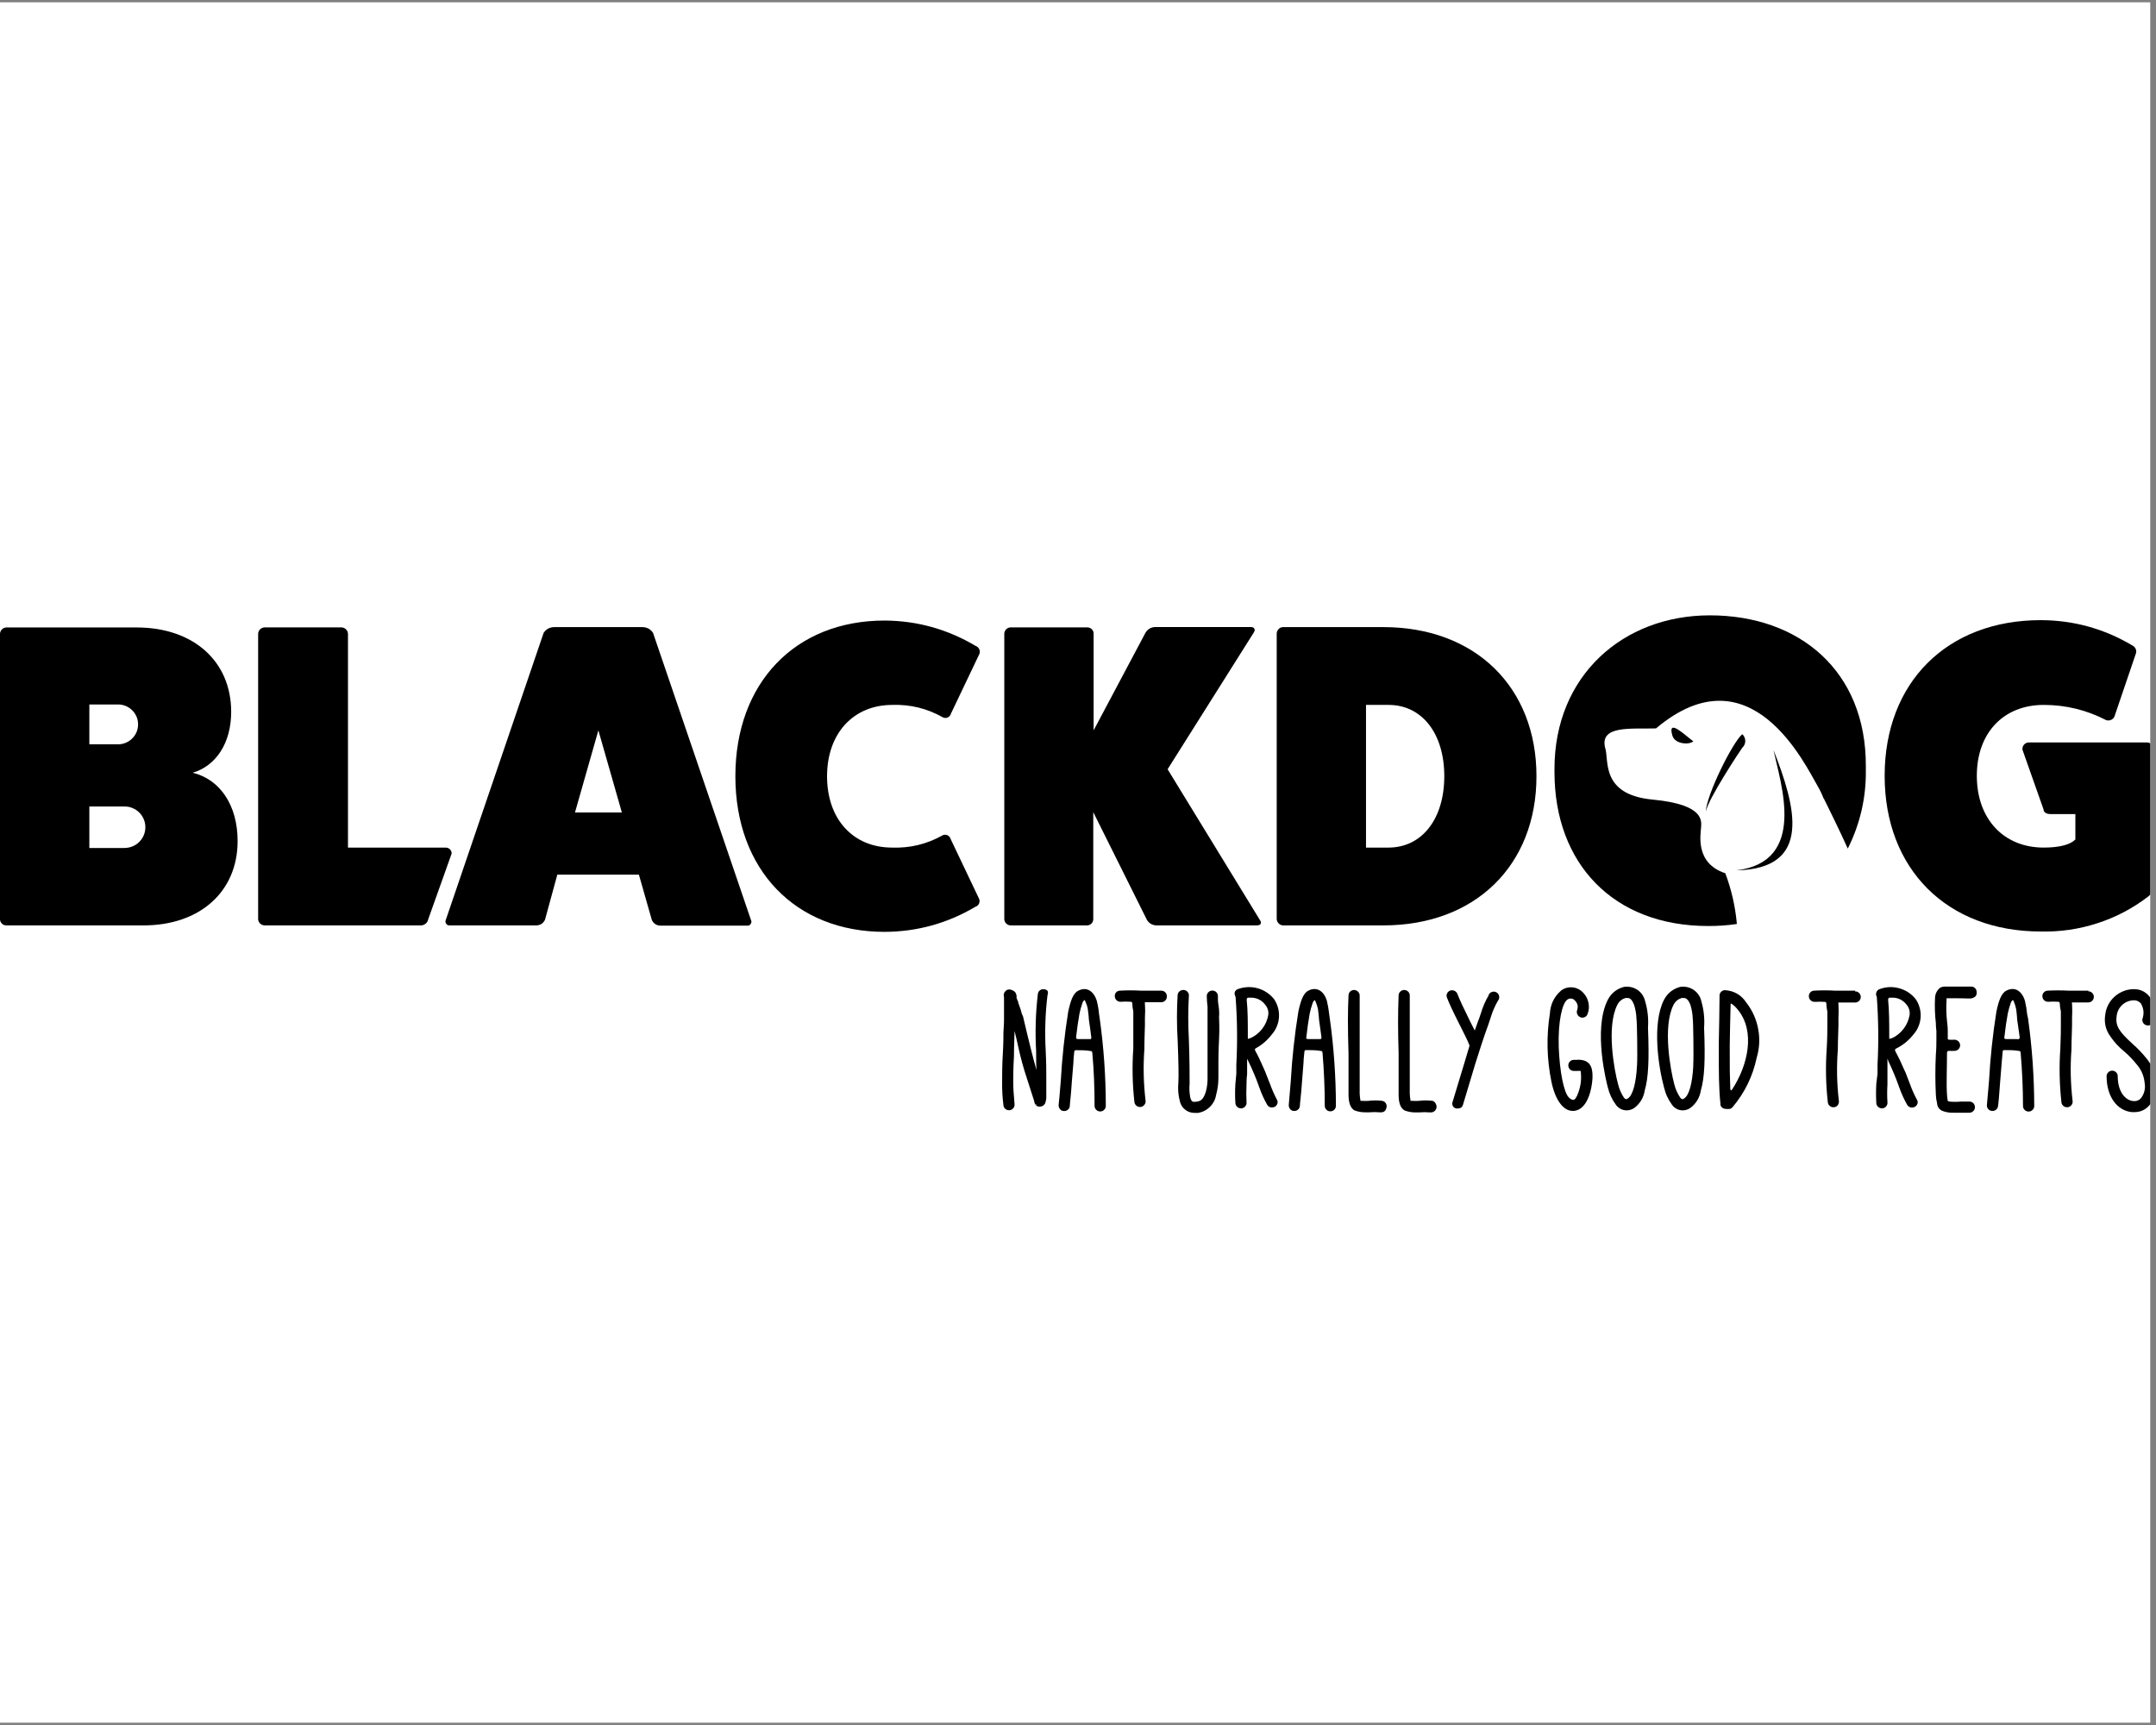
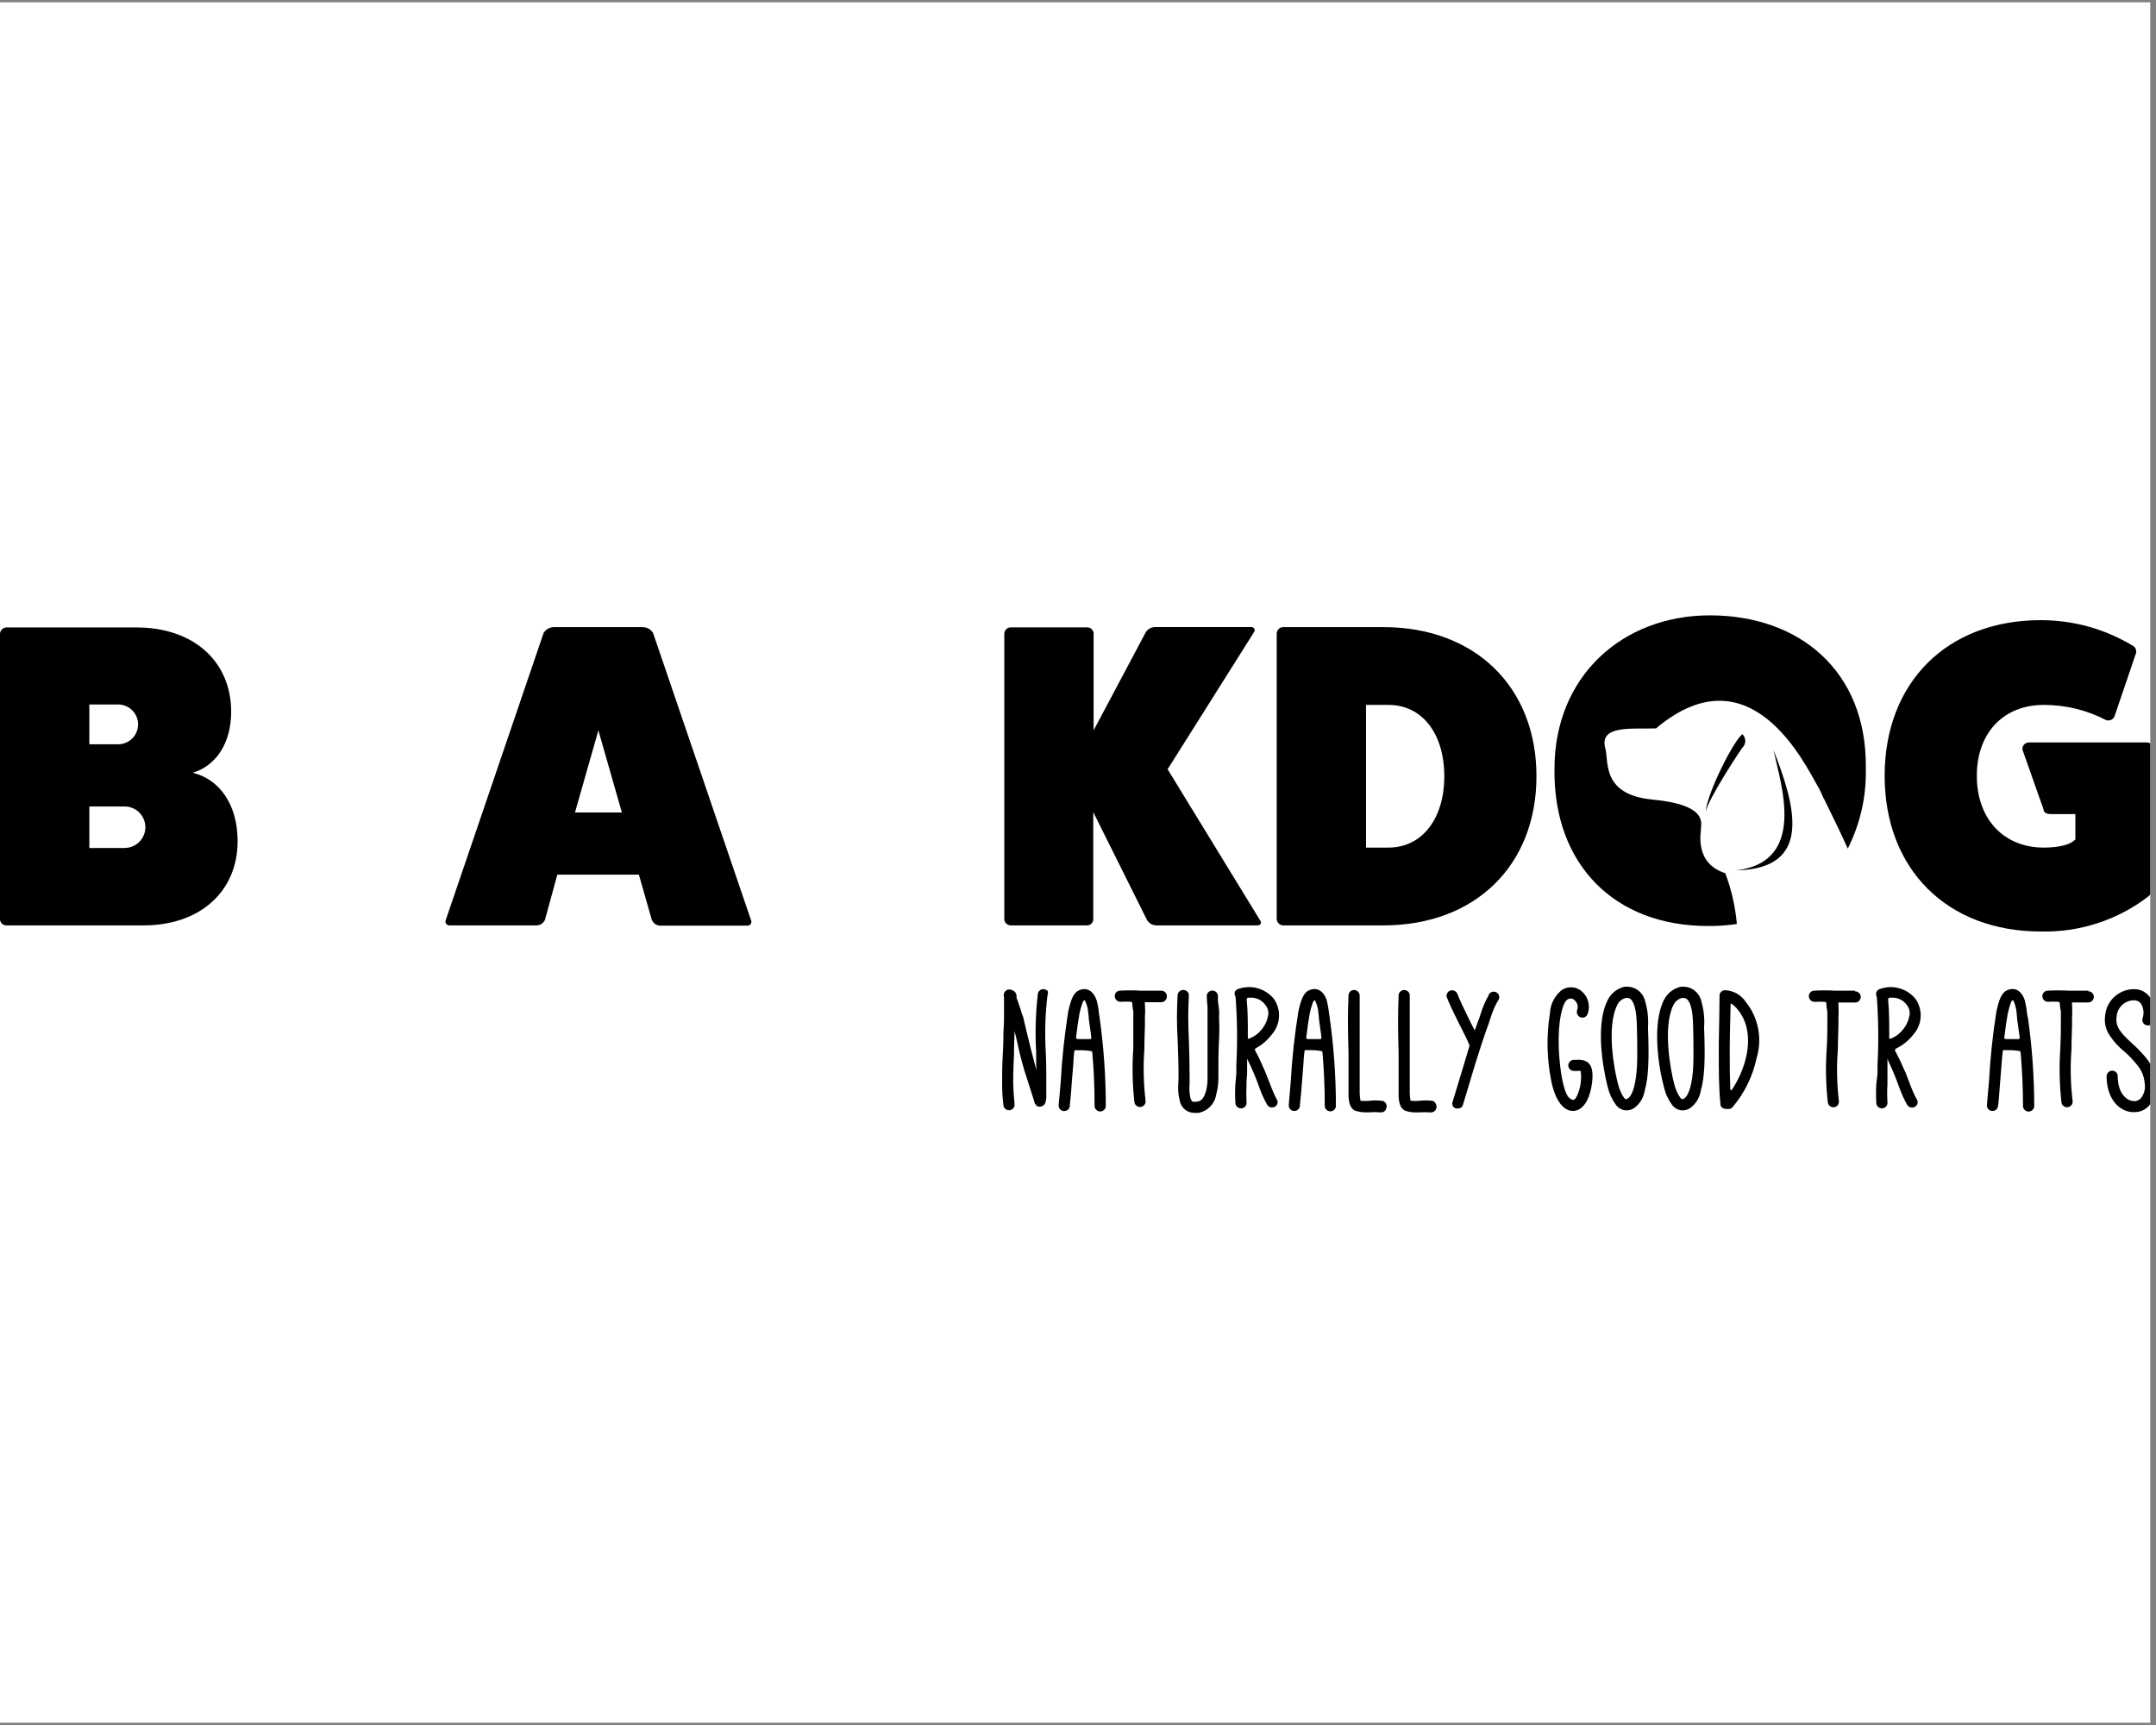
<svg xmlns="http://www.w3.org/2000/svg" width="250" zoomAndPan="magnify" viewBox="0 0 187.5 150" height="200" preserveAspectRatio="xMidYMid meet" version="1.0">
  <rect x="0" y="0" width="187.5" height="150" fill="#808080" stroke="none" />
  <defs>
    <clipPath id="711f417aa6">
      <path d="M 0 0.199 L 187 0.199 L 187 149.801 L 0 149.801 Z M 0 0.199 " clip-rule="nonzero" />
    </clipPath>
    <clipPath id="ad1b7f8002">
      <path d="M 87 86 L 92 86 L 92 96.879 L 87 96.879 Z M 87 86 " clip-rule="nonzero" />
    </clipPath>
    <clipPath id="e2f3158c61">
      <path d="M 92 86 L 97 86 L 97 96.879 L 92 96.879 Z M 92 86 " clip-rule="nonzero" />
    </clipPath>
    <clipPath id="9f2a6ebe13">
      <path d="M 96 86 L 102 86 L 102 96.879 L 96 96.879 Z M 96 86 " clip-rule="nonzero" />
    </clipPath>
    <clipPath id="1cab68b532">
      <path d="M 102 86 L 107 86 L 107 96.879 L 102 96.879 Z M 102 86 " clip-rule="nonzero" />
    </clipPath>
    <clipPath id="48af92902d">
      <path d="M 107 85 L 112 85 L 112 96.879 L 107 96.879 Z M 107 85 " clip-rule="nonzero" />
    </clipPath>
    <clipPath id="f99aa52797">
      <path d="M 112 86 L 117 86 L 117 96.879 L 112 96.879 Z M 112 86 " clip-rule="nonzero" />
    </clipPath>
    <clipPath id="f47d9bad3d">
      <path d="M 117 86 L 121 86 L 121 96.879 L 117 96.879 Z M 117 86 " clip-rule="nonzero" />
    </clipPath>
    <clipPath id="be7bacd0b7">
      <path d="M 121 86 L 125 86 L 125 96.879 L 121 96.879 Z M 121 86 " clip-rule="nonzero" />
    </clipPath>
    <clipPath id="e1ce0e6410">
      <path d="M 125 86 L 131 86 L 131 96.879 L 125 96.879 Z M 125 86 " clip-rule="nonzero" />
    </clipPath>
    <clipPath id="bb2b458993">
      <path d="M 134 85 L 139 85 L 139 96.879 L 134 96.879 Z M 134 85 " clip-rule="nonzero" />
    </clipPath>
    <clipPath id="2047faa568">
      <path d="M 139 85 L 144 85 L 144 96.879 L 139 96.879 Z M 139 85 " clip-rule="nonzero" />
    </clipPath>
    <clipPath id="42b51fa1dd">
      <path d="M 144 85 L 149 85 L 149 96.879 L 144 96.879 Z M 144 85 " clip-rule="nonzero" />
    </clipPath>
    <clipPath id="ce8dce9277">
      <path d="M 149 86 L 153 86 L 153 96.879 L 149 96.879 Z M 149 86 " clip-rule="nonzero" />
    </clipPath>
    <clipPath id="043d08ea4a">
      <path d="M 157 86 L 162 86 L 162 96.879 L 157 96.879 Z M 157 86 " clip-rule="nonzero" />
    </clipPath>
    <clipPath id="d88db562e2">
      <path d="M 163 85 L 168 85 L 168 96.879 L 163 96.879 Z M 163 85 " clip-rule="nonzero" />
    </clipPath>
    <clipPath id="405ab8512f">
      <path d="M 168 85 L 172 85 L 172 96.879 L 168 96.879 Z M 168 85 " clip-rule="nonzero" />
    </clipPath>
    <clipPath id="c1078bc04b">
      <path d="M 172 86 L 177 86 L 177 96.879 L 172 96.879 Z M 172 86 " clip-rule="nonzero" />
    </clipPath>
    <clipPath id="8d265575cc">
      <path d="M 177 86 L 183 86 L 183 96.879 L 177 96.879 Z M 177 86 " clip-rule="nonzero" />
    </clipPath>
    <clipPath id="eceb0534b2">
      <path d="M 183 86 L 187 86 L 187 96.879 L 183 96.879 Z M 183 86 " clip-rule="nonzero" />
    </clipPath>
    <clipPath id="d235cab51d">
      <path d="M 63 53.379 L 86 53.379 L 86 82 L 63 82 Z M 63 53.379 " clip-rule="nonzero" />
    </clipPath>
    <clipPath id="953fc7d9eb">
      <path d="M 163 53.379 L 187 53.379 L 187 82 L 163 82 Z M 163 53.379 " clip-rule="nonzero" />
    </clipPath>
    <clipPath id="251480b627">
      <path d="M 135 53.379 L 163 53.379 L 163 81 L 135 81 Z M 135 53.379 " clip-rule="nonzero" />
    </clipPath>
  </defs>
  <g clip-path="url(#711f417aa6)">
    <path fill="#ffffff" d="M 0 0.199 L 187.5 0.199 L 187.5 150.199 L 0 150.199 Z M 0 0.199 " fill-opacity="1" fill-rule="nonzero" />
  </g>
  <g clip-path="url(#ad1b7f8002)">
    <path fill="#000000" d="M 91.113 86.176 C 91.031 86.082 90.93 86.031 90.805 86.023 C 90.672 86 90.551 86.031 90.441 86.113 C 90.336 86.191 90.273 86.301 90.258 86.434 C 90.062 88.09 90.016 89.746 90.109 91.41 C 90.109 92.215 90.109 92.77 90.152 93.148 L 90.152 93.086 C 89.883 92.176 89.488 90.605 88.973 88.398 L 88.859 88.133 C 88.801 87.887 88.723 87.648 88.633 87.414 L 88.559 87.207 C 88.559 87.094 88.488 87.004 88.465 86.926 L 88.406 86.773 L 88.406 86.691 C 88.414 86.656 88.414 86.621 88.406 86.586 C 88.371 86.328 88.23 86.16 87.977 86.086 C 87.84 86.023 87.703 86.023 87.566 86.086 C 87.328 86.234 87.246 86.445 87.316 86.715 C 87.312 86.754 87.312 86.789 87.316 86.828 L 87.316 87.578 C 87.316 87.73 87.316 87.93 87.316 88.18 L 87.316 88.633 C 87.316 89.203 87.266 89.559 87.266 89.758 C 87.266 90.113 87.266 90.727 87.211 91.676 C 87.152 92.625 87.152 93.375 87.152 94.156 C 87.145 94.809 87.184 95.461 87.266 96.113 C 87.277 96.234 87.332 96.34 87.426 96.422 C 87.52 96.504 87.629 96.543 87.754 96.539 L 87.809 96.539 C 87.941 96.523 88.051 96.461 88.133 96.352 C 88.215 96.246 88.246 96.125 88.23 95.992 C 88.156 95.234 88.117 94.551 88.117 94.012 C 88.117 93.68 88.117 92.957 88.18 91.844 C 88.18 90.871 88.23 90.188 88.23 89.758 C 88.23 89.703 88.23 89.637 88.23 89.574 L 88.23 89.645 C 88.332 90.039 88.445 90.516 88.566 91.086 C 88.77 92.012 89.02 92.922 89.32 93.816 L 89.926 95.703 C 89.926 95.75 89.926 95.789 89.965 95.82 L 89.965 95.863 C 89.98 95.945 90.016 96.016 90.07 96.078 L 90.191 95.984 L 90.094 96.129 C 90.258 96.242 90.434 96.262 90.621 96.191 C 90.805 96.113 90.91 95.977 90.941 95.781 C 90.965 95.695 90.98 95.609 90.992 95.523 C 90.992 95.418 90.992 95.309 90.992 95.16 C 90.992 95.016 90.992 94.945 90.992 94.809 L 90.992 93.582 C 90.992 93.148 90.992 92.418 90.941 91.359 C 90.852 89.746 90.902 88.137 91.098 86.531 C 91.145 86.414 91.148 86.297 91.113 86.176 Z M 87.762 96.395 Z M 87.762 96.395 " fill-opacity="1" fill-rule="nonzero" />
  </g>
  <g clip-path="url(#e2f3158c61)">
    <path fill="#000000" d="M 95.586 88.223 C 95.551 87.82 95.484 87.426 95.387 87.039 C 95.109 86.137 94.457 85.781 93.77 86.152 C 93.324 86.367 93.109 87.012 92.898 87.973 C 92.578 89.98 92.363 91.996 92.25 94.027 C 92.156 95.195 92.09 95.91 92.066 96.062 C 92.055 96.211 92.094 96.34 92.188 96.449 C 92.266 96.547 92.371 96.602 92.492 96.609 L 92.543 96.609 C 92.664 96.617 92.773 96.578 92.867 96.5 C 92.965 96.422 93.02 96.32 93.035 96.199 C 93.035 96.008 93.141 95.281 93.211 94.098 C 93.262 93.453 93.309 92.883 93.352 92.391 C 93.352 92.039 93.406 91.73 93.422 91.473 C 93.422 91.344 93.496 91.32 93.594 91.32 C 94.004 91.32 94.398 91.32 94.805 91.387 C 94.957 91.387 94.988 91.449 94.996 91.562 C 95.129 93.035 95.191 94.543 95.191 96.16 C 95.191 96.293 95.238 96.41 95.336 96.504 C 95.43 96.602 95.547 96.648 95.68 96.648 C 95.816 96.648 95.93 96.602 96.027 96.504 C 96.121 96.41 96.168 96.293 96.168 96.16 C 96.168 93.613 95.988 91.074 95.637 88.551 Z M 94.859 90.355 C 94.859 90.355 94.797 90.355 94.715 90.355 C 94.383 90.355 94.07 90.355 93.754 90.355 C 93.609 90.355 93.578 90.305 93.586 90.168 C 93.672 89.422 93.77 88.746 93.875 88.156 C 93.938 87.848 94.02 87.543 94.125 87.246 C 94.156 87.129 94.219 87.035 94.312 86.957 C 94.344 86.988 94.367 87.02 94.383 87.062 C 94.484 87.281 94.559 87.508 94.602 87.746 C 94.652 88.086 94.699 88.551 94.699 88.688 C 94.781 89.203 94.844 89.719 94.91 90.227 C 94.91 90.277 94.895 90.32 94.859 90.355 Z M 94.859 90.355 " fill-opacity="1" fill-rule="nonzero" />
  </g>
  <g clip-path="url(#9f2a6ebe13)">
    <path fill="#000000" d="M 100.977 86.145 C 100.637 86.145 100.055 86.145 99.23 86.145 C 98.613 86.109 97.996 86.109 97.383 86.145 C 97.246 86.152 97.137 86.211 97.051 86.312 C 96.969 86.41 96.938 86.523 96.953 86.652 C 96.961 86.781 97.012 86.891 97.105 86.98 C 97.203 87.07 97.316 87.113 97.445 87.109 L 97.496 87.109 C 97.762 87.09 98.031 87.09 98.301 87.109 C 98.43 87.109 98.473 87.148 98.473 87.277 C 98.477 87.504 98.508 87.723 98.559 87.938 C 98.559 87.938 98.559 87.996 98.559 88.027 C 98.559 88.059 98.559 88.293 98.559 88.445 C 98.559 88.785 98.559 89.02 98.559 89.164 C 98.559 89.469 98.559 89.969 98.559 90.645 L 98.559 91.176 C 98.449 92.734 98.484 94.285 98.656 95.84 C 98.676 95.961 98.73 96.062 98.828 96.145 C 98.922 96.227 99.031 96.262 99.16 96.258 L 99.207 96.258 C 99.34 96.234 99.449 96.172 99.531 96.062 C 99.613 95.957 99.645 95.836 99.625 95.703 C 99.449 94.215 99.414 92.727 99.523 91.23 C 99.523 90.188 99.57 89.523 99.57 89.156 C 99.57 89.051 99.57 88.848 99.57 88.512 C 99.598 88.102 99.598 87.691 99.57 87.277 C 99.555 87.234 99.555 87.191 99.57 87.148 C 99.598 87.141 99.625 87.141 99.652 87.148 L 99.652 87.004 L 99.652 87.148 C 100.242 87.148 100.711 87.148 101.008 87.148 C 101.145 87.145 101.254 87.09 101.348 86.992 C 101.438 86.895 101.48 86.777 101.477 86.645 C 101.48 86.504 101.434 86.383 101.336 86.285 C 101.234 86.188 101.117 86.141 100.977 86.145 Z M 99.117 96.078 Z M 99.117 96.078 " fill-opacity="1" fill-rule="nonzero" />
  </g>
  <g clip-path="url(#1cab68b532)">
    <path fill="#000000" d="M 106.031 88.23 C 106.031 88.059 106.031 87.801 105.969 87.422 C 105.902 87.047 105.918 86.781 105.918 86.617 C 105.918 86.484 105.871 86.371 105.777 86.277 C 105.684 86.184 105.57 86.137 105.434 86.137 C 105.301 86.137 105.188 86.184 105.094 86.277 C 104.996 86.371 104.949 86.484 104.949 86.617 C 104.953 86.926 104.977 87.23 105.016 87.535 L 105.016 87.973 C 105.016 88.164 105.016 88.309 105.016 88.398 C 105.016 88.648 105.016 89.371 105.016 90.379 C 105.016 91.387 105.016 92.16 105.016 92.426 C 105.016 92.555 105.016 92.762 105.016 93.059 L 105.016 93.77 C 105.02 94.148 104.977 94.52 104.879 94.887 C 104.676 95.582 104.434 95.75 104.07 95.797 C 103.707 95.848 103.633 95.797 103.527 95.492 C 103.438 95.066 103.414 94.637 103.457 94.203 C 103.457 93.527 103.457 92.23 103.391 90.355 C 103.32 89.109 103.32 87.863 103.391 86.617 C 103.41 86.484 103.375 86.363 103.285 86.258 C 103.199 86.152 103.09 86.098 102.953 86.086 L 102.898 86.086 C 102.773 86.086 102.664 86.125 102.57 86.211 C 102.477 86.293 102.426 86.398 102.414 86.523 C 102.336 87.812 102.336 89.105 102.414 90.395 C 102.496 92.418 102.512 93.617 102.477 94.156 C 102.426 94.699 102.469 95.238 102.609 95.766 C 102.676 96.066 102.836 96.312 103.082 96.504 C 103.328 96.691 103.605 96.781 103.918 96.773 L 104.215 96.773 C 104.621 96.695 104.965 96.512 105.254 96.215 C 105.539 95.918 105.711 95.566 105.773 95.16 C 105.898 94.699 105.957 94.23 105.961 93.754 L 105.961 93.035 C 105.961 92.73 105.961 92.543 105.961 92.449 C 105.961 92.199 105.961 91.449 106.016 90.41 C 106.074 89.371 106.016 88.625 106.016 88.375 Z M 106.031 88.23 " fill-opacity="1" fill-rule="nonzero" />
  </g>
  <g clip-path="url(#48af92902d)">
    <path fill="#000000" d="M 110.605 89.953 C 110.789 89.742 110.934 89.512 111.039 89.254 C 111.148 89 111.211 88.734 111.227 88.457 C 111.246 88.18 111.219 87.906 111.148 87.641 C 111.074 87.371 110.961 87.121 110.809 86.891 C 110.629 86.664 110.418 86.469 110.18 86.309 C 109.938 86.145 109.68 86.023 109.402 85.945 C 109.125 85.863 108.84 85.828 108.551 85.836 C 108.258 85.844 107.977 85.895 107.703 85.992 C 107.574 86.023 107.473 86.098 107.406 86.215 C 107.355 86.336 107.355 86.453 107.406 86.57 C 107.418 86.609 107.434 86.648 107.453 86.684 C 107.602 88.648 107.625 90.617 107.52 92.586 C 107.52 92.641 107.52 92.73 107.52 92.852 C 107.52 92.973 107.52 93.156 107.52 93.367 L 107.438 94.242 C 107.402 94.809 107.402 95.371 107.438 95.934 C 107.449 96.062 107.504 96.168 107.598 96.25 C 107.691 96.336 107.805 96.379 107.93 96.379 L 107.98 96.379 C 108.113 96.359 108.223 96.301 108.305 96.195 C 108.387 96.09 108.422 95.973 108.406 95.84 C 108.379 95.324 108.379 94.812 108.406 94.301 C 108.406 94.105 108.406 93.816 108.457 93.422 L 108.457 93.109 C 108.457 92.898 108.457 92.738 108.457 92.625 C 108.457 92.512 108.457 92.52 108.457 92.465 C 108.457 92.406 108.457 92.328 108.457 92.254 C 108.457 92.184 108.457 92.117 108.457 92.062 L 108.535 92.223 C 108.922 93.008 109.262 93.812 109.547 94.637 C 109.723 95.133 109.941 95.605 110.199 96.062 C 110.312 96.25 110.477 96.324 110.688 96.297 C 110.902 96.27 111.039 96.148 111.098 95.941 C 111.129 95.816 111.105 95.699 111.031 95.59 C 110.812 95.168 110.621 94.73 110.461 94.285 L 110.297 93.875 C 110.07 93.293 109.949 92.973 109.887 92.867 C 109.645 92.305 109.395 91.781 109.168 91.371 C 109.109 91.258 109.125 91.199 109.23 91.145 C 109.773 90.844 110.23 90.445 110.605 89.953 Z M 107.922 96.184 Z M 108.73 90.266 C 108.664 90.305 108.598 90.324 108.52 90.332 C 108.52 90.289 108.52 90.234 108.52 90.16 C 108.52 88.938 108.52 87.891 108.422 86.941 C 108.422 86.754 108.527 86.754 108.586 86.754 L 108.684 86.754 C 109.262 86.727 109.719 86.945 110.062 87.406 C 110.25 87.645 110.332 87.914 110.305 88.215 C 110.234 88.672 110.059 89.086 109.777 89.453 C 109.492 89.824 109.141 90.102 108.715 90.289 Z M 108.73 90.266 " fill-opacity="1" fill-rule="nonzero" />
  </g>
  <g clip-path="url(#f99aa52797)">
    <path fill="#000000" d="M 115.598 88.215 C 115.555 87.812 115.488 87.418 115.395 87.027 C 115.121 86.129 114.473 85.781 113.781 86.145 C 113.336 86.367 113.117 87.027 112.914 87.965 C 112.59 89.969 112.367 91.988 112.254 94.02 C 112.156 95.234 112.098 95.91 112.082 96.055 C 112.066 96.203 112.109 96.336 112.203 96.449 C 112.281 96.543 112.383 96.594 112.504 96.602 L 112.551 96.602 C 112.676 96.609 112.785 96.57 112.879 96.492 C 112.973 96.414 113.027 96.312 113.043 96.191 C 113.043 96 113.148 95.273 113.23 94.09 C 113.277 93.43 113.328 92.852 113.367 92.352 C 113.367 92.012 113.426 91.715 113.441 91.457 C 113.441 91.328 113.512 91.312 113.609 91.312 C 114.016 91.312 114.418 91.312 114.82 91.379 C 114.977 91.379 115.008 91.441 115.016 91.555 C 115.145 93.102 115.211 94.645 115.211 96.152 C 115.207 96.285 115.258 96.398 115.352 96.496 C 115.445 96.59 115.559 96.637 115.695 96.637 C 115.828 96.637 115.941 96.59 116.039 96.496 C 116.133 96.398 116.18 96.285 116.18 96.152 C 116.176 93.605 116 91.066 115.645 88.543 Z M 114.863 90.355 C 114.863 90.355 114.789 90.355 114.715 90.355 C 114.387 90.355 114.062 90.355 113.754 90.355 C 113.699 90.355 113.652 90.34 113.609 90.305 C 113.594 90.262 113.594 90.215 113.609 90.168 C 113.699 89.363 113.797 88.719 113.895 88.164 C 113.957 87.855 114.039 87.551 114.145 87.254 C 114.176 87.141 114.238 87.043 114.328 86.965 C 114.363 86.992 114.387 87.027 114.402 87.07 C 114.5 87.289 114.57 87.52 114.621 87.754 C 114.668 88.102 114.715 88.609 114.715 88.695 C 114.773 89.09 114.828 89.5 114.879 89.871 L 114.926 90.234 C 114.922 90.285 114.902 90.324 114.863 90.355 Z M 114.863 90.355 " fill-opacity="1" fill-rule="nonzero" />
  </g>
  <g clip-path="url(#f47d9bad3d)">
    <path fill="#000000" d="M 120.211 95.727 C 119.809 95.676 119.406 95.676 119.008 95.727 C 118.832 95.738 118.656 95.738 118.48 95.727 L 118.312 95.727 L 118.312 95.684 C 118.277 95.488 118.254 95.289 118.246 95.09 C 118.246 94.992 118.246 94.559 118.246 93.953 C 118.246 93.352 118.246 92.656 118.246 91.637 C 118.246 89.363 118.246 87.906 118.246 86.586 C 118.25 86.453 118.203 86.34 118.113 86.242 C 118.023 86.145 117.91 86.094 117.777 86.086 C 117.645 86.082 117.531 86.121 117.43 86.211 C 117.332 86.301 117.281 86.414 117.277 86.547 C 117.211 87.898 117.203 89.363 117.277 91.609 C 117.277 92.648 117.277 93.422 117.277 93.945 C 117.277 94.656 117.277 95.043 117.277 95.145 C 117.277 95.719 117.367 96.328 117.809 96.562 C 118.152 96.688 118.504 96.738 118.867 96.723 L 119.07 96.723 C 119.371 96.695 119.676 96.695 119.977 96.723 L 120.105 96.723 C 120.348 96.723 120.5 96.605 120.559 96.371 C 120.613 96.23 120.605 96.098 120.535 95.965 C 120.465 95.836 120.355 95.754 120.211 95.727 Z M 120.211 95.727 " fill-opacity="1" fill-rule="nonzero" />
  </g>
  <g clip-path="url(#be7bacd0b7)">
    <path fill="#000000" d="M 124.598 95.727 C 124.195 95.676 123.793 95.676 123.391 95.727 C 123.215 95.738 123.035 95.738 122.859 95.727 L 122.664 95.727 L 122.664 95.684 C 122.633 95.492 122.609 95.293 122.602 95.098 C 122.602 94.992 122.602 94.582 122.602 93.953 C 122.602 93.324 122.602 92.656 122.602 91.637 C 122.602 89.371 122.602 87.914 122.602 86.586 C 122.609 86.453 122.566 86.336 122.473 86.238 C 122.379 86.141 122.266 86.09 122.133 86.086 C 122 86.082 121.887 86.125 121.789 86.215 C 121.691 86.305 121.637 86.414 121.633 86.547 C 121.566 88.109 121.574 89.703 121.633 91.609 C 121.633 92.648 121.633 93.422 121.633 93.945 C 121.633 94.656 121.633 95.043 121.633 95.152 C 121.633 95.758 121.727 96.344 122.172 96.57 C 122.516 96.695 122.867 96.746 123.23 96.73 L 123.434 96.73 C 123.734 96.703 124.035 96.703 124.336 96.73 L 124.469 96.73 C 124.551 96.727 124.629 96.703 124.699 96.66 C 124.77 96.617 124.828 96.559 124.867 96.484 C 124.91 96.414 124.934 96.336 124.934 96.25 C 124.938 96.168 124.918 96.09 124.879 96.016 C 124.828 95.875 124.734 95.781 124.598 95.727 Z M 124.598 95.727 " fill-opacity="1" fill-rule="nonzero" />
  </g>
  <g clip-path="url(#e1ce0e6410)">
    <path fill="#000000" d="M 129.477 86.523 C 129.18 87.031 128.949 87.57 128.781 88.133 C 128.676 88.445 128.594 88.695 128.547 88.785 L 128.305 89.469 C 128.289 89.516 128.27 89.562 128.246 89.605 L 128.184 89.469 L 128.07 89.25 C 127.957 89.027 127.82 88.77 127.672 88.445 C 127.27 87.641 126.945 86.949 126.746 86.426 C 126.695 86.301 126.613 86.215 126.492 86.156 C 126.371 86.102 126.25 86.094 126.121 86.137 C 125.992 86.184 125.895 86.273 125.84 86.402 C 125.789 86.52 125.789 86.637 125.84 86.754 C 126.008 87.199 126.301 87.836 126.824 88.875 C 127.352 89.91 127.633 90.484 127.797 90.902 L 127.797 90.941 C 127.699 91.281 127.238 92.828 126.34 95.773 C 126.285 95.902 126.285 96.031 126.34 96.16 C 126.402 96.277 126.496 96.352 126.625 96.387 C 126.68 96.395 126.738 96.395 126.793 96.387 C 127.031 96.383 127.18 96.27 127.238 96.039 L 128.305 92.488 L 128.82 90.879 C 129.039 90.219 129.234 89.621 129.441 89.082 L 129.676 88.367 C 129.824 87.898 130.023 87.453 130.266 87.027 C 130.363 86.918 130.402 86.789 130.379 86.645 C 130.359 86.496 130.285 86.387 130.164 86.305 C 130.039 86.227 129.906 86.207 129.762 86.25 C 129.621 86.293 129.52 86.379 129.461 86.516 Z M 129.477 86.523 " fill-opacity="1" fill-rule="nonzero" />
  </g>
  <g clip-path="url(#bb2b458993)">
    <path fill="#000000" d="M 137.457 92.16 C 137.336 92.148 137.215 92.148 137.094 92.16 L 136.875 92.16 C 136.742 92.16 136.625 92.207 136.531 92.301 C 136.438 92.395 136.391 92.508 136.391 92.641 C 136.391 92.773 136.438 92.891 136.531 92.984 C 136.625 93.078 136.742 93.125 136.875 93.125 C 136.961 93.129 137.047 93.129 137.133 93.125 C 137.242 93.117 137.355 93.117 137.465 93.125 C 137.551 93.762 137.488 94.379 137.27 94.984 C 137.117 95.426 136.965 95.645 136.809 95.645 C 136.664 95.617 136.543 95.547 136.445 95.438 C 135.996 95.008 135.641 93.18 135.559 91.078 C 135.484 88.777 135.875 87.246 136.285 86.941 C 136.391 86.855 136.508 86.82 136.645 86.832 C 136.777 86.848 136.887 86.906 136.973 87.012 C 137.199 87.242 137.262 87.512 137.164 87.82 C 137.117 87.938 137.117 88.055 137.164 88.172 C 137.215 88.305 137.305 88.398 137.434 88.453 C 137.551 88.504 137.672 88.504 137.793 88.457 C 137.914 88.41 138.004 88.324 138.055 88.203 C 138.184 87.883 138.215 87.555 138.148 87.215 C 138.082 86.875 137.93 86.578 137.691 86.328 C 137.57 86.195 137.43 86.09 137.27 86.008 C 137.109 85.926 136.941 85.875 136.762 85.859 C 136.586 85.84 136.41 85.855 136.234 85.902 C 136.062 85.953 135.902 86.027 135.762 86.137 C 135.16 86.664 134.836 87.328 134.789 88.125 C 134.477 90.105 134.52 92.078 134.918 94.043 C 135.25 95.652 135.945 96.602 136.785 96.602 C 136.988 96.602 137.176 96.551 137.352 96.449 C 138.086 96.031 138.418 94.84 138.492 93.793 C 138.523 93.027 138.426 92.254 137.457 92.16 Z M 137.457 92.16 " fill-opacity="1" fill-rule="nonzero" />
  </g>
  <g clip-path="url(#2047faa568)">
    <path fill="#000000" d="M 143.07 87.055 C 143.023 86.852 142.941 86.664 142.824 86.496 C 142.707 86.324 142.562 86.18 142.391 86.066 C 142.215 85.953 142.027 85.875 141.824 85.832 C 141.621 85.789 141.418 85.785 141.211 85.82 C 140.586 85.996 140.125 86.367 139.824 86.941 C 138.5 89.543 139.766 94.332 139.824 94.543 C 139.957 95.105 140.195 95.621 140.543 96.086 C 140.773 96.387 141.078 96.539 141.453 96.555 C 141.703 96.551 141.926 96.48 142.133 96.344 C 142.637 95.953 142.938 95.445 143.039 94.816 C 143.352 93.738 143.434 92.207 143.32 89.363 C 143.375 88.578 143.293 87.809 143.07 87.055 Z M 142.367 92.641 C 142.285 94.188 141.996 95.266 141.559 95.523 C 141.52 95.555 141.473 95.574 141.422 95.582 C 141.422 95.582 141.344 95.582 141.238 95.461 C 140.992 95.098 140.82 94.703 140.719 94.277 C 140.391 93.094 139.68 89.277 140.656 87.375 C 140.809 87.07 141.051 86.871 141.383 86.781 L 141.535 86.781 C 141.707 86.781 141.914 86.852 142.117 87.398 C 142.242 87.797 142.309 88.207 142.32 88.625 C 142.367 88.77 142.418 91.852 142.367 92.641 Z M 142.367 92.641 " fill-opacity="1" fill-rule="nonzero" />
  </g>
  <g clip-path="url(#42b51fa1dd)">
    <path fill="#000000" d="M 147.957 87.055 C 147.914 86.852 147.832 86.664 147.711 86.496 C 147.594 86.324 147.449 86.18 147.277 86.066 C 147.105 85.953 146.914 85.875 146.711 85.832 C 146.508 85.789 146.305 85.785 146.102 85.82 C 145.477 85.996 145.012 86.371 144.711 86.941 C 143.645 89.035 144.242 92.828 144.711 94.543 C 144.84 95.105 145.078 95.621 145.422 96.086 C 145.652 96.387 145.957 96.543 146.336 96.555 C 146.578 96.551 146.801 96.48 147.004 96.344 C 147.512 95.957 147.816 95.445 147.918 94.816 C 148.234 93.73 148.312 92.199 148.199 89.363 C 148.258 88.578 148.176 87.809 147.957 87.055 Z M 147.262 92.641 C 147.184 94.188 146.898 95.258 146.457 95.523 C 146.414 95.555 146.367 95.574 146.316 95.582 C 146.316 95.582 146.238 95.582 146.133 95.461 C 145.887 95.098 145.711 94.703 145.605 94.277 C 145.285 93.086 144.574 89.27 145.543 87.375 C 145.699 87.07 145.941 86.875 146.27 86.781 L 146.422 86.781 C 146.594 86.781 146.812 86.852 147.012 87.391 C 147.137 87.793 147.203 88.203 147.215 88.625 C 147.254 88.77 147.305 91.844 147.254 92.641 Z M 147.262 92.641 " fill-opacity="1" fill-rule="nonzero" />
  </g>
  <g clip-path="url(#ce8dce9277)">
    <path fill="#000000" d="M 150.027 86.102 C 149.887 86.102 149.77 86.148 149.676 86.246 C 149.578 86.348 149.535 86.465 149.543 86.602 C 149.543 87.578 149.5 89.637 149.477 90.742 L 149.477 91.266 C 149.477 93.109 149.477 94.695 149.621 95.977 L 149.621 96.098 C 149.695 96.297 149.84 96.406 150.051 96.426 C 150.184 96.438 150.32 96.438 150.453 96.426 C 150.535 96.398 150.605 96.355 150.664 96.289 C 151.73 95.027 152.43 93.594 152.773 91.98 C 153.02 91.152 153.062 90.316 152.902 89.469 C 152.742 88.621 152.398 87.855 151.867 87.176 C 151.43 86.516 150.816 86.16 150.027 86.102 Z M 150.641 94.727 C 150.598 94.801 150.559 94.816 150.543 94.816 C 150.527 94.816 150.484 94.766 150.477 94.68 C 150.438 93.762 150.422 92.648 150.43 91.281 L 150.43 90.941 C 150.43 90.082 150.484 88.43 150.504 87.406 C 150.504 87.312 150.504 87.27 150.551 87.27 C 150.586 87.277 150.613 87.293 150.641 87.32 C 150.828 87.457 150.992 87.617 151.133 87.801 C 152.676 89.68 152.02 92.633 150.641 94.727 Z M 150.641 94.727 " fill-opacity="1" fill-rule="nonzero" />
  </g>
  <g clip-path="url(#043d08ea4a)">
    <path fill="#000000" d="M 161.336 86.145 C 160.996 86.145 160.422 86.145 159.59 86.145 C 158.977 86.109 158.363 86.109 157.75 86.145 C 157.617 86.152 157.508 86.211 157.422 86.312 C 157.336 86.41 157.301 86.527 157.312 86.66 C 157.32 86.789 157.371 86.898 157.469 86.984 C 157.562 87.074 157.676 87.117 157.805 87.117 L 157.852 87.117 C 158.121 87.102 158.391 87.102 158.66 87.117 C 158.789 87.117 158.832 87.156 158.832 87.285 C 158.836 87.512 158.867 87.734 158.918 87.957 C 158.918 87.957 158.918 88.02 158.918 88.043 C 158.918 88.066 158.918 88.301 158.918 88.461 C 158.918 88.801 158.918 89.035 158.918 89.18 C 158.918 89.566 158.918 90.289 158.863 91.191 C 158.754 92.75 158.785 94.309 158.961 95.863 C 158.977 95.984 159.031 96.086 159.125 96.164 C 159.219 96.246 159.328 96.285 159.453 96.281 L 159.5 96.281 C 159.625 96.27 159.73 96.219 159.809 96.121 C 159.902 96.004 159.941 95.871 159.922 95.727 C 159.742 94.238 159.715 92.75 159.832 91.258 C 159.832 90.332 159.883 89.645 159.883 89.18 C 159.883 89.074 159.883 88.875 159.883 88.535 C 159.906 88.125 159.906 87.715 159.883 87.305 C 159.867 87.262 159.867 87.219 159.883 87.176 C 159.883 87.176 159.93 87.176 160.004 87.176 C 160.594 87.176 161.059 87.176 161.359 87.176 C 161.492 87.168 161.605 87.117 161.695 87.02 C 161.785 86.922 161.828 86.805 161.824 86.672 C 161.816 86.539 161.766 86.426 161.668 86.336 C 161.57 86.246 161.453 86.203 161.32 86.207 Z M 159.469 96.078 Z M 159.469 96.078 " fill-opacity="1" fill-rule="nonzero" />
  </g>
  <g clip-path="url(#d88db562e2)">
    <path fill="#000000" d="M 166.406 89.953 C 166.594 89.742 166.738 89.512 166.844 89.254 C 166.949 89 167.012 88.734 167.031 88.457 C 167.051 88.18 167.023 87.906 166.949 87.641 C 166.879 87.371 166.766 87.121 166.609 86.891 C 166.242 86.43 165.777 86.113 165.207 85.949 C 164.641 85.781 164.074 85.797 163.516 85.992 C 163.383 86.023 163.285 86.098 163.215 86.215 C 163.148 86.332 163.137 86.457 163.176 86.586 L 163.219 86.684 C 163.363 88.648 163.387 90.617 163.281 92.586 C 163.281 92.648 163.281 92.754 163.281 92.898 C 163.281 93.043 163.281 93.18 163.281 93.367 L 163.176 94.242 C 163.145 94.809 163.145 95.371 163.176 95.934 C 163.188 96.062 163.242 96.168 163.336 96.25 C 163.434 96.336 163.543 96.379 163.668 96.379 L 163.711 96.379 C 163.844 96.363 163.953 96.305 164.039 96.199 C 164.125 96.094 164.16 95.973 164.145 95.84 C 164.113 95.324 164.113 94.809 164.145 94.293 L 164.145 94.004 C 164.145 93.84 164.145 93.648 164.145 93.422 C 164.145 93.246 164.145 93.094 164.145 92.973 C 164.145 92.852 164.145 92.715 164.145 92.625 C 164.145 92.535 164.145 92.52 164.145 92.465 C 164.145 92.406 164.145 92.328 164.145 92.254 C 164.145 92.184 164.145 92.109 164.145 92.062 L 164.203 92.176 L 164.203 92.23 C 164.582 93.016 164.918 93.824 165.203 94.645 C 165.383 95.141 165.602 95.613 165.859 96.07 C 165.926 96.184 166.027 96.258 166.152 96.293 C 166.281 96.328 166.406 96.312 166.52 96.25 C 166.645 96.184 166.723 96.082 166.762 95.949 C 166.793 95.828 166.77 95.711 166.699 95.605 C 166.473 95.184 166.277 94.75 166.117 94.301 L 165.891 93.711 C 165.797 93.438 165.684 93.168 165.551 92.906 C 165.332 92.391 165.09 91.883 164.832 91.41 C 164.777 91.297 164.793 91.242 164.891 91.184 C 165.488 90.887 165.996 90.477 166.406 89.953 Z M 163.703 96.184 Z M 164.512 90.266 C 164.445 90.305 164.375 90.328 164.301 90.332 C 164.301 90.289 164.301 90.234 164.301 90.16 C 164.301 88.977 164.301 87.898 164.203 86.941 C 164.203 86.754 164.309 86.754 164.355 86.754 L 164.453 86.754 C 165.035 86.723 165.496 86.941 165.844 87.406 C 166.027 87.645 166.105 87.914 166.078 88.215 C 166.008 88.672 165.836 89.086 165.555 89.453 C 165.273 89.824 164.926 90.105 164.5 90.297 Z M 164.512 90.266 " fill-opacity="1" fill-rule="nonzero" />
  </g>
  <g clip-path="url(#405ab8512f)">
-     <path fill="#000000" d="M 171.449 85.789 L 171.383 85.789 C 171.305 85.789 170.867 85.789 170.148 85.789 L 169.074 85.789 C 168.945 85.797 168.828 85.832 168.719 85.895 C 168.43 86.137 168.285 86.445 168.281 86.82 C 168.246 87.539 168.273 88.254 168.355 88.969 C 168.355 89.387 168.402 89.59 168.402 89.637 C 168.402 89.688 168.402 90.008 168.402 90.363 C 168.402 90.719 168.402 91.168 168.355 91.699 C 168.297 92.863 168.297 94.023 168.355 95.188 C 168.363 95.438 168.398 95.688 168.461 95.934 C 168.48 96.23 168.625 96.449 168.887 96.586 C 169.203 96.711 169.527 96.77 169.867 96.758 L 171.27 96.758 C 171.406 96.758 171.52 96.707 171.613 96.613 C 171.707 96.52 171.754 96.406 171.754 96.273 C 171.754 96.141 171.707 96.027 171.613 95.93 C 171.52 95.836 171.406 95.789 171.27 95.789 L 170.52 95.789 C 170.195 95.82 169.875 95.82 169.551 95.789 L 169.398 95.75 C 169.352 95.555 169.328 95.359 169.324 95.16 C 169.258 94.262 169.324 92.941 169.324 91.555 C 169.324 91.426 169.383 91.379 169.512 91.379 C 169.672 91.387 169.832 91.387 169.996 91.379 C 170.129 91.371 170.242 91.32 170.332 91.223 C 170.426 91.129 170.469 91.012 170.465 90.879 C 170.457 90.742 170.402 90.625 170.301 90.535 C 170.195 90.441 170.074 90.402 169.938 90.41 C 169.812 90.418 169.684 90.418 169.559 90.41 C 169.504 90.426 169.457 90.414 169.418 90.375 C 169.379 90.336 169.371 90.285 169.391 90.234 L 169.391 89.688 C 169.391 89.59 169.391 89.316 169.34 88.93 C 169.262 88.27 169.242 87.605 169.285 86.941 C 169.285 86.891 169.285 86.844 169.285 86.805 L 170.09 86.805 C 170.949 86.805 171.367 86.852 171.48 86.805 C 171.605 86.777 171.715 86.723 171.805 86.633 C 171.887 86.531 171.922 86.414 171.902 86.281 C 171.906 86.148 171.867 86.035 171.777 85.941 C 171.691 85.844 171.578 85.793 171.449 85.789 Z M 171.449 85.789 " fill-opacity="1" fill-rule="nonzero" />
-   </g>
+     </g>
  <g clip-path="url(#c1078bc04b)">
    <path fill="#000000" d="M 176.297 88.215 C 176.258 87.812 176.195 87.418 176.102 87.027 C 175.828 86.129 175.18 85.773 174.484 86.145 C 174.043 86.367 173.816 87.039 173.621 87.965 C 173.301 89.969 173.086 91.988 172.977 94.02 C 172.879 95.203 172.812 95.902 172.797 96.062 C 172.781 96.195 172.812 96.316 172.895 96.422 C 172.977 96.523 173.086 96.586 173.219 96.602 L 173.266 96.602 C 173.387 96.609 173.496 96.574 173.59 96.496 C 173.684 96.418 173.742 96.32 173.758 96.199 C 173.801 95.992 173.863 95.227 173.945 94.09 C 174 93.359 174.051 92.73 174.098 92.199 L 174.164 91.457 C 174.164 91.328 174.234 91.312 174.332 91.312 C 174.738 91.312 175.141 91.312 175.535 91.379 C 175.699 91.379 175.723 91.441 175.73 91.555 C 175.859 93.094 175.934 94.637 175.934 96.152 C 175.926 96.285 175.973 96.402 176.062 96.5 C 176.156 96.602 176.27 96.652 176.406 96.656 C 176.539 96.66 176.656 96.617 176.754 96.523 C 176.855 96.434 176.906 96.32 176.91 96.184 C 176.906 93.637 176.727 91.098 176.375 88.574 Z M 175.57 90.355 C 175.52 90.375 175.473 90.375 175.422 90.355 C 175.094 90.355 174.777 90.355 174.461 90.355 C 174.406 90.355 174.359 90.34 174.316 90.305 C 174.301 90.262 174.301 90.215 174.316 90.168 C 174.406 89.363 174.504 88.727 174.605 88.156 C 174.672 87.848 174.754 87.543 174.859 87.246 C 174.891 87.133 174.953 87.035 175.043 86.957 C 175.078 86.984 175.105 87.02 175.125 87.062 C 175.219 87.281 175.289 87.512 175.336 87.746 C 175.391 88.086 175.422 88.59 175.43 88.688 C 175.496 89.09 175.543 89.492 175.602 89.887 L 175.648 90.227 C 175.645 90.281 175.617 90.324 175.57 90.355 Z M 175.57 90.355 " fill-opacity="1" fill-rule="nonzero" />
  </g>
  <g clip-path="url(#8d265575cc)">
    <path fill="#000000" d="M 181.645 86.145 C 181.305 86.145 180.723 86.145 179.906 86.145 C 179.293 86.113 178.68 86.113 178.066 86.145 C 177.934 86.152 177.824 86.207 177.738 86.305 C 177.648 86.406 177.609 86.52 177.621 86.652 C 177.629 86.781 177.68 86.891 177.773 86.98 C 177.871 87.07 177.984 87.113 178.113 87.109 L 178.16 87.109 C 178.43 87.09 178.699 87.09 178.969 87.109 C 179.09 87.109 179.133 87.156 179.133 87.277 C 179.141 87.504 179.172 87.727 179.227 87.945 C 179.227 87.945 179.227 88.004 179.227 88.035 C 179.227 88.066 179.227 88.301 179.227 88.453 C 179.227 88.793 179.227 89.027 179.227 89.18 C 179.227 89.484 179.227 90.152 179.18 91.191 C 179.07 92.75 179.105 94.309 179.277 95.863 C 179.293 95.984 179.348 96.086 179.441 96.164 C 179.535 96.246 179.645 96.285 179.77 96.281 L 179.816 96.281 C 179.953 96.266 180.066 96.203 180.148 96.094 C 180.234 95.984 180.266 95.863 180.246 95.727 C 180.07 94.238 180.035 92.75 180.148 91.258 C 180.148 90.297 180.199 89.645 180.199 89.18 C 180.199 89.074 180.199 88.875 180.199 88.535 C 180.223 88.121 180.223 87.707 180.199 87.297 C 180.18 87.254 180.18 87.211 180.199 87.168 C 180.223 87.156 180.25 87.156 180.277 87.168 L 180.277 87.02 L 180.277 87.168 C 180.867 87.168 181.336 87.168 181.629 87.168 C 181.762 87.16 181.875 87.109 181.965 87.012 C 182.055 86.914 182.098 86.797 182.094 86.664 C 182.086 86.527 182.035 86.418 181.938 86.328 C 181.836 86.234 181.723 86.195 181.586 86.199 Z M 179.777 96.078 Z M 179.777 96.078 " fill-opacity="1" fill-rule="nonzero" />
  </g>
  <g clip-path="url(#eceb0534b2)">
    <path fill="#000000" d="M 187.477 94.043 C 187.422 93.285 187.152 92.613 186.668 92.031 C 186.301 91.574 185.895 91.152 185.457 90.766 L 185.406 90.719 C 184.324 89.727 183.961 89.227 184.074 88.398 C 184.086 88.211 184.133 88.031 184.215 87.859 C 184.293 87.688 184.402 87.535 184.539 87.406 C 184.676 87.273 184.832 87.172 185.008 87.098 C 185.18 87.027 185.363 86.988 185.555 86.98 C 185.805 86.973 186.016 87.066 186.184 87.254 C 186.441 87.691 186.484 88.148 186.312 88.625 C 186.297 88.75 186.328 88.867 186.402 88.973 C 186.48 89.074 186.582 89.137 186.707 89.164 C 186.836 89.188 186.957 89.164 187.066 89.094 C 187.176 89.02 187.246 88.922 187.273 88.793 C 187.5 88.027 187.387 87.316 186.934 86.66 C 186.578 86.219 186.113 86.004 185.547 86.016 L 185.504 86.016 C 185.199 86.023 184.91 86.086 184.629 86.203 C 184.348 86.32 184.094 86.48 183.871 86.688 C 183.648 86.891 183.469 87.133 183.332 87.402 C 183.199 87.672 183.113 87.961 183.082 88.262 C 182.977 88.957 183.133 89.586 183.551 90.152 C 183.883 90.633 184.277 91.059 184.73 91.426 C 185.152 91.785 185.535 92.188 185.875 92.625 C 186.242 93.066 186.453 93.57 186.508 94.141 C 186.598 94.629 186.5 95.074 186.207 95.477 C 186.02 95.688 185.785 95.777 185.504 95.742 C 184.867 95.684 184.172 94.984 184.172 93.582 C 184.172 93.449 184.125 93.336 184.031 93.242 C 183.934 93.148 183.82 93.102 183.688 93.102 C 183.555 93.102 183.441 93.152 183.348 93.246 C 183.254 93.34 183.203 93.449 183.203 93.582 C 183.203 95.324 184.09 96.578 185.406 96.707 L 185.602 96.707 C 186.129 96.711 186.57 96.516 186.918 96.121 C 187.414 95.512 187.602 94.816 187.477 94.043 Z M 187.477 94.043 " fill-opacity="1" fill-rule="nonzero" />
  </g>
  <path fill="#000000" d="M 16.754 67.195 C 18.789 66.602 20.105 64.605 20.105 61.898 C 20.105 57.504 16.82 54.562 11.883 54.562 L 0.523 54.562 C 0.379 54.574 0.258 54.637 0.156 54.742 C 0.055 54.848 0.004 54.973 0 55.117 L 0 79.945 C 0.004 80.086 0.059 80.207 0.16 80.309 C 0.258 80.41 0.383 80.461 0.523 80.469 L 12.48 80.469 C 17.383 80.469 20.664 77.535 20.664 73.141 C 20.672 70.016 19.121 67.762 16.754 67.195 Z M 7.77 61.262 L 10.152 61.262 C 10.395 61.246 10.629 61.277 10.855 61.359 C 11.082 61.438 11.281 61.562 11.457 61.727 C 11.633 61.887 11.77 62.082 11.867 62.301 C 11.961 62.52 12.008 62.75 12.008 62.988 C 12.008 63.23 11.961 63.461 11.867 63.68 C 11.77 63.898 11.633 64.09 11.457 64.254 C 11.281 64.418 11.082 64.539 10.855 64.621 C 10.629 64.703 10.395 64.734 10.152 64.719 L 7.77 64.719 Z M 10.832 73.742 L 7.77 73.742 L 7.77 70.129 L 10.832 70.129 C 11.074 70.129 11.305 70.172 11.523 70.266 C 11.746 70.355 11.941 70.488 12.113 70.656 C 12.281 70.824 12.414 71.02 12.504 71.242 C 12.598 71.461 12.641 71.691 12.641 71.934 C 12.641 72.172 12.598 72.402 12.504 72.621 C 12.414 72.844 12.281 73.039 12.113 73.207 C 11.941 73.375 11.746 73.508 11.523 73.598 C 11.305 73.691 11.074 73.734 10.832 73.734 Z M 10.832 73.742 " fill-opacity="1" fill-rule="nonzero" />
-   <path fill="#000000" d="M 38.773 73.703 L 30.262 73.703 L 30.262 55.117 C 30.258 54.965 30.199 54.832 30.09 54.727 C 29.98 54.617 29.848 54.559 29.695 54.555 L 23.016 54.555 C 22.859 54.559 22.727 54.617 22.617 54.727 C 22.512 54.832 22.453 54.965 22.449 55.117 L 22.449 79.945 C 22.461 80.09 22.523 80.215 22.629 80.312 C 22.738 80.414 22.867 80.465 23.016 80.469 L 36.633 80.469 C 36.785 80.461 36.914 80.406 37.027 80.309 C 37.141 80.211 37.211 80.09 37.238 79.945 L 39.277 74.227 C 39.281 74.086 39.234 73.961 39.137 73.859 C 39.035 73.758 38.918 73.707 38.773 73.703 Z M 38.773 73.703 " fill-opacity="1" fill-rule="nonzero" />
  <path fill="#000000" d="M 56.789 55.023 C 56.57 54.707 56.27 54.543 55.883 54.531 L 48.188 54.531 C 47.801 54.543 47.5 54.707 47.281 55.023 L 38.773 79.984 C 38.719 80.102 38.727 80.215 38.801 80.324 C 38.879 80.434 38.98 80.48 39.113 80.469 L 46.586 80.469 C 46.961 80.477 47.227 80.316 47.395 79.984 L 48.469 76.055 L 55.562 76.055 L 56.691 80.008 C 56.859 80.34 57.129 80.5 57.5 80.492 L 64.965 80.492 C 65.098 80.508 65.203 80.461 65.281 80.352 C 65.359 80.242 65.371 80.129 65.312 80.008 Z M 50.004 70.652 L 52.039 63.508 L 54.082 70.652 Z M 50.004 70.652 " fill-opacity="1" fill-rule="nonzero" />
  <g clip-path="url(#d235cab51d)">
-     <path fill="#000000" d="M 77.605 61.297 C 79.164 61.246 80.621 61.602 81.977 62.367 C 82.043 62.402 82.113 62.426 82.191 62.43 C 82.266 62.434 82.34 62.422 82.41 62.391 C 82.48 62.363 82.539 62.32 82.59 62.262 C 82.641 62.207 82.676 62.141 82.695 62.066 L 85.184 56.844 C 85.23 56.703 85.219 56.566 85.152 56.434 C 85.086 56.305 84.984 56.215 84.844 56.164 C 82.406 54.715 79.766 53.977 76.926 53.961 C 69.156 53.961 63.953 59.379 63.953 67.496 C 63.953 75.613 69.156 81.031 76.926 81.031 C 79.754 81.02 82.387 80.293 84.82 78.855 C 84.961 78.809 85.066 78.723 85.133 78.59 C 85.199 78.457 85.207 78.32 85.16 78.18 L 82.672 72.953 C 82.652 72.879 82.617 72.812 82.566 72.758 C 82.52 72.699 82.457 72.656 82.387 72.625 C 82.316 72.594 82.242 72.582 82.168 72.586 C 82.09 72.59 82.02 72.609 81.953 72.648 C 80.594 73.406 79.137 73.758 77.582 73.703 C 74.18 73.703 71.926 71.223 71.926 67.504 C 71.926 63.781 74.207 61.297 77.605 61.297 Z M 77.605 61.297 " fill-opacity="1" fill-rule="nonzero" />
-   </g>
+     </g>
  <path fill="#000000" d="M 87.863 80.469 L 94.512 80.469 C 94.664 80.473 94.797 80.426 94.906 80.324 C 95.016 80.219 95.074 80.094 95.078 79.945 L 95.078 70.621 L 99.758 80.016 C 99.949 80.301 100.219 80.453 100.562 80.469 L 109.312 80.469 C 109.621 80.469 109.766 80.281 109.578 80.016 L 101.543 66.891 L 109.055 54.973 C 109.207 54.715 109.055 54.523 108.789 54.523 L 100.508 54.523 C 100.141 54.523 99.852 54.676 99.645 54.973 L 95.109 63.508 L 95.109 55.117 C 95.117 54.961 95.062 54.828 94.949 54.715 C 94.84 54.605 94.703 54.551 94.547 54.555 L 87.863 54.555 C 87.719 54.566 87.594 54.629 87.492 54.734 C 87.395 54.844 87.34 54.973 87.34 55.117 L 87.34 79.945 C 87.352 80.082 87.406 80.203 87.504 80.305 C 87.605 80.402 87.723 80.457 87.863 80.469 Z M 87.863 80.469 " fill-opacity="1" fill-rule="nonzero" />
  <path fill="#000000" d="M 120.305 54.531 L 111.559 54.531 C 111.41 54.543 111.285 54.605 111.188 54.711 C 111.086 54.82 111.035 54.949 111.031 55.094 L 111.031 79.902 C 111.035 80.051 111.086 80.18 111.188 80.285 C 111.285 80.395 111.41 80.453 111.559 80.469 L 120.305 80.469 C 128.305 80.469 133.621 75.242 133.621 67.496 C 133.621 59.75 128.297 54.531 120.305 54.531 Z M 120.758 73.703 L 118.797 73.703 L 118.797 61.297 L 120.758 61.297 C 123.66 61.297 125.605 63.773 125.605 67.496 C 125.605 71.215 123.66 73.703 120.75 73.703 Z M 120.758 73.703 " fill-opacity="1" fill-rule="nonzero" />
  <g clip-path="url(#953fc7d9eb)">
    <path fill="#000000" d="M 187.289 77.055 L 187.289 65.094 C 187.277 64.945 187.215 64.82 187.105 64.719 C 186.996 64.617 186.867 64.566 186.715 64.562 L 176.496 64.562 C 176.41 64.555 176.328 64.566 176.246 64.598 C 176.164 64.625 176.094 64.672 176.035 64.738 C 175.977 64.801 175.934 64.871 175.906 64.957 C 175.883 65.039 175.879 65.121 175.891 65.207 L 177.719 70.379 C 177.719 70.645 177.984 70.789 178.324 70.789 L 180.488 70.789 L 180.488 72.996 C 180.066 73.438 179.133 73.703 177.734 73.703 C 174.262 73.703 171.918 71.223 171.918 67.461 C 171.918 63.703 174.262 61.297 177.734 61.297 C 179.648 61.297 181.461 61.738 183.16 62.617 C 183.301 62.664 183.441 62.66 183.578 62.605 C 183.715 62.547 183.816 62.453 183.883 62.316 L 185.762 56.793 C 185.797 56.656 185.781 56.523 185.719 56.395 C 185.652 56.266 185.555 56.176 185.426 56.117 C 182.977 54.664 180.324 53.934 177.477 53.926 C 169.324 53.926 163.902 59.348 163.902 67.461 C 163.902 75.578 169.332 81 177.477 81 C 179.164 81.039 180.809 80.801 182.414 80.277 C 184.02 79.758 185.492 78.98 186.828 77.953 C 187.117 77.723 187.273 77.422 187.289 77.055 Z M 187.289 77.055 " fill-opacity="1" fill-rule="nonzero" />
  </g>
-   <path fill="#000000" d="M 145.445 63.977 C 145.68 64.727 146.926 64.781 147.262 64.461 C 146.578 63.977 144.969 62.367 145.445 63.977 Z M 145.445 63.977 " fill-opacity="1" fill-rule="nonzero" />
  <path fill="#000000" d="M 151.52 63.84 C 150.664 64.57 148.418 69.09 148.344 70.594 C 148.516 69.516 151.406 65.16 151.52 65.023 C 151.602 64.945 151.668 64.855 151.711 64.754 C 151.758 64.652 151.781 64.543 151.781 64.43 C 151.781 64.32 151.758 64.211 151.711 64.109 C 151.668 64.004 151.602 63.914 151.52 63.84 Z M 151.52 63.84 " fill-opacity="1" fill-rule="nonzero" />
  <path fill="#000000" d="M 151.004 75.684 C 157.668 75.547 156.172 70.145 154.234 65.215 C 154.855 68.148 157.199 74.934 151.004 75.684 Z M 151.004 75.684 " fill-opacity="1" fill-rule="nonzero" />
  <g clip-path="url(#251480b627)">
    <path fill="#000000" d="M 148.699 53.508 C 141.141 53.508 135.188 58.766 135.188 66.852 L 135.188 67.141 C 135.188 75.07 140.285 80.523 148.555 80.523 C 149.391 80.527 150.219 80.469 151.043 80.348 L 151.043 80.266 C 150.902 78.777 150.57 77.332 150.043 75.934 C 147.383 75.062 147.91 72.52 147.934 71.988 C 147.957 71.457 148.336 69.969 143.734 69.531 C 139.129 69.098 139.961 66.039 139.59 65.016 C 139.113 63.035 141.898 63.406 144.016 63.34 C 152.254 56.406 156.988 66.496 158.121 68.438 C 158.309 68.766 158.473 69.109 158.605 69.469 L 158.605 69.418 C 159.09 70.41 159.969 72.172 160.695 73.793 C 161.777 71.625 162.301 69.336 162.266 66.914 L 162.266 66.633 C 162.297 58.34 156.488 53.508 148.699 53.508 Z M 148.699 53.508 " fill-opacity="1" fill-rule="nonzero" />
  </g>
</svg>